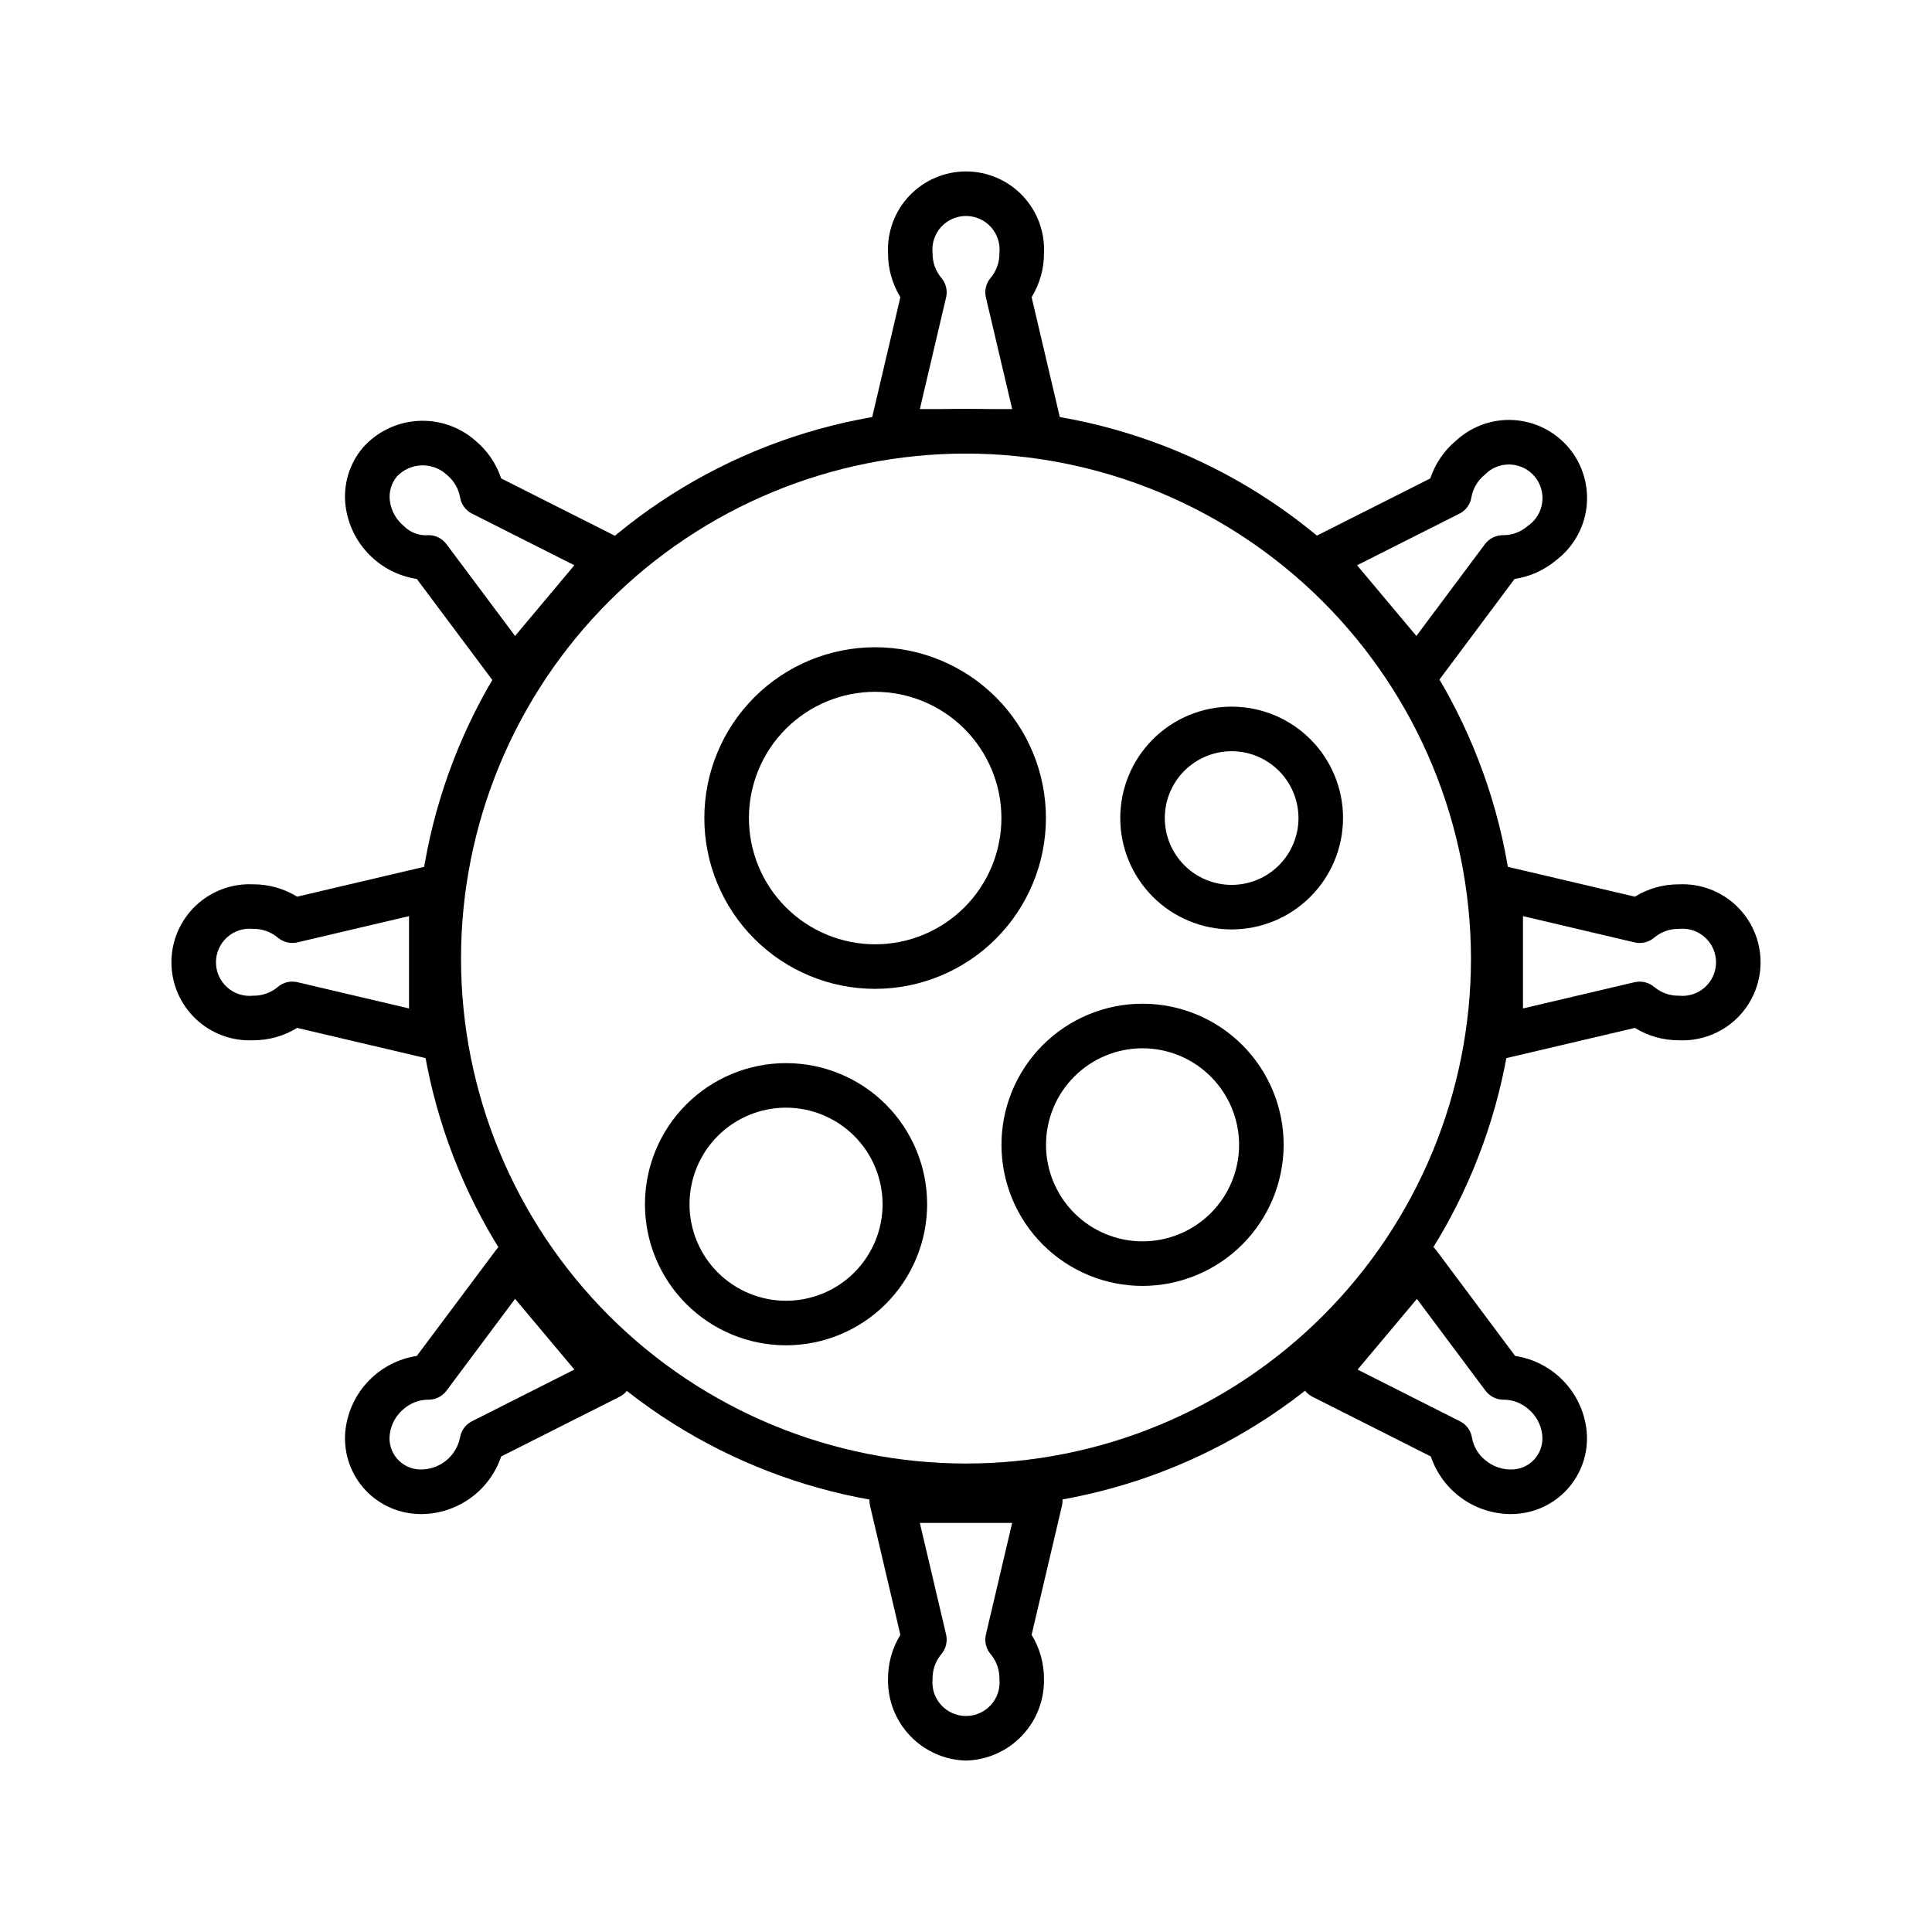
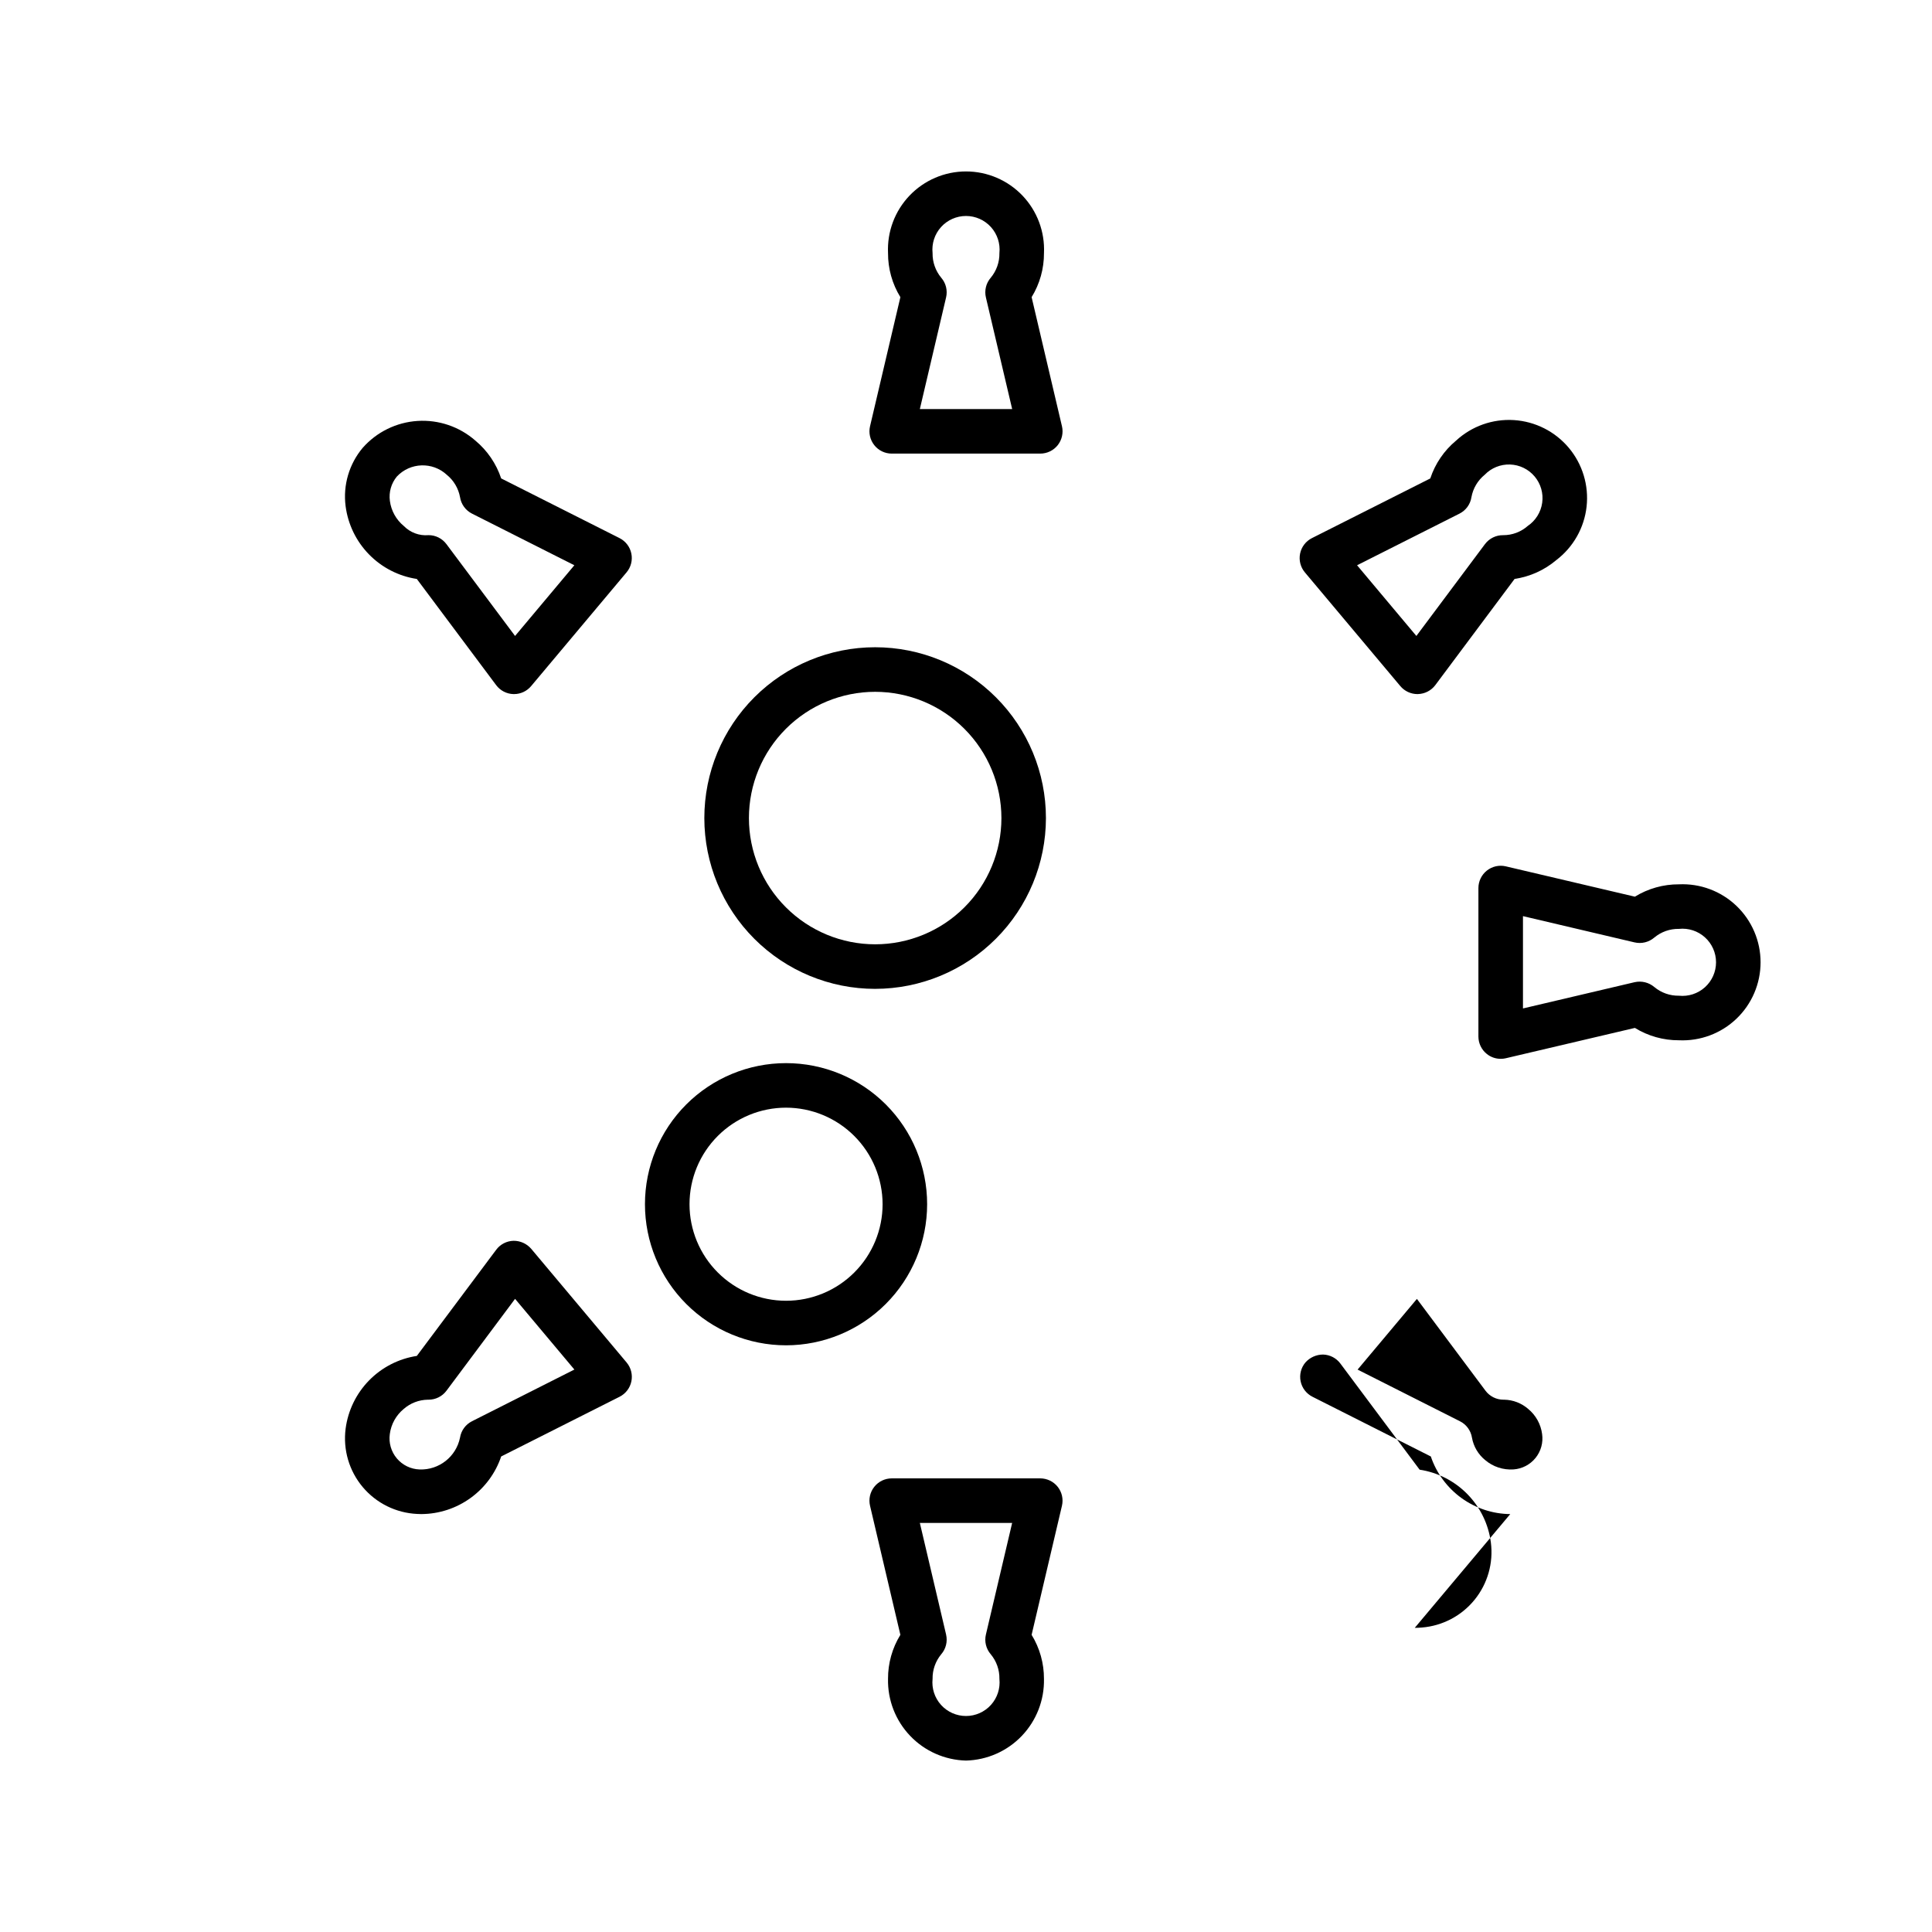
<svg xmlns="http://www.w3.org/2000/svg" fill="#000000" width="800px" height="800px" version="1.1" viewBox="144 144 512 512">
  <g>
    <path d="m419.68 264.21h-39.359c-1.805 0-3.512-0.824-4.629-2.238-1.121-1.414-1.535-3.262-1.121-5.019l8.039-34.203c-2.16-3.508-3.293-7.555-3.273-11.676-0.262-5.644 1.797-11.152 5.703-15.242 3.902-4.086 9.309-6.398 14.961-6.398s11.055 2.312 14.961 6.398c3.902 4.09 5.961 9.598 5.703 15.242 0.016 4.121-1.117 8.164-3.277 11.676l8.039 34.203h0.004c0.41 1.758-0.004 3.606-1.121 5.019-1.121 1.414-2.828 2.238-4.629 2.238zm-31.91-11.809h24.465l-6.961-29.582c-0.434-1.844 0.043-3.781 1.281-5.211 1.527-1.832 2.344-4.152 2.301-6.535 0.262-2.512-0.551-5.016-2.238-6.891-1.691-1.875-4.094-2.945-6.617-2.945s-4.93 1.07-6.621 2.945c-1.688 1.875-2.5 4.379-2.238 6.891-0.039 2.383 0.777 4.703 2.301 6.535 1.238 1.43 1.715 3.367 1.281 5.211z" />
    <path d="m400 610.57c-5.609-0.141-10.934-2.496-14.805-6.555-3.875-4.059-5.981-9.484-5.859-15.094-0.02-4.121 1.113-8.164 3.273-11.676l-8.039-34.203c-0.414-1.754 0-3.606 1.121-5.016 1.117-1.414 2.824-2.238 4.629-2.242h39.359c1.801 0.004 3.508 0.828 4.629 2.242 1.117 1.41 1.531 3.262 1.121 5.016l-8.039 34.203h-0.004c2.16 3.512 3.293 7.555 3.277 11.676 0.121 5.609-1.988 11.035-5.859 15.094-3.875 4.059-9.199 6.414-14.805 6.555zm-12.23-62.977 6.957 29.582h-0.004c0.434 1.844-0.043 3.781-1.281 5.215-1.523 1.832-2.34 4.148-2.301 6.531-0.262 2.512 0.551 5.016 2.238 6.891 1.691 1.875 4.098 2.945 6.621 2.945s4.926-1.07 6.617-2.945c1.688-1.875 2.5-4.379 2.238-6.891 0.043-2.383-0.773-4.699-2.301-6.531-1.238-1.434-1.715-3.371-1.281-5.215l6.957-29.582z" />
    <path d="m541.7 424.6c-1.328 0.004-2.621-0.445-3.66-1.277-1.414-1.117-2.242-2.82-2.246-4.625v-39.359c0.004-1.805 0.832-3.508 2.242-4.625 1.414-1.121 3.262-1.535 5.016-1.125l34.211 8.039c3.508-2.16 7.551-3.293 11.668-3.273 5.648-0.262 11.152 1.797 15.242 5.703 4.086 3.902 6.398 9.309 6.398 14.961s-2.312 11.059-6.398 14.961c-4.09 3.902-9.594 5.961-15.242 5.703-4.117 0.02-8.16-1.117-11.668-3.277l-34.211 8.039v0.004c-0.441 0.102-0.898 0.152-1.352 0.152zm5.902-37.816v24.465l29.582-6.957c1.844-0.418 3.773 0.055 5.215 1.273 1.828 1.531 4.148 2.348 6.531 2.309 2.512 0.262 5.016-0.551 6.891-2.238s2.945-4.094 2.945-6.617-1.07-4.93-2.945-6.617c-1.875-1.691-4.379-2.504-6.891-2.238-2.383-0.043-4.703 0.777-6.531 2.305-1.438 1.23-3.371 1.703-5.215 1.277z" />
    <path d="m519.63 327.94c-1.746-0.004-3.398-0.773-4.523-2.109l-25.305-30.148c-1.16-1.383-1.625-3.219-1.262-4.984 0.363-1.77 1.512-3.273 3.121-4.086l31.379-15.82c1.293-3.914 3.66-7.387 6.828-10.02 4.156-3.836 9.703-5.805 15.348-5.445s10.895 3.016 14.531 7.348 5.34 9.965 4.715 15.586c-0.625 5.621-3.527 10.742-8.027 14.168-3.144 2.66-6.977 4.391-11.051 4.992l-21.02 28.152c-1.086 1.438-2.766 2.305-4.566 2.359zm-15.992-34.141 15.715 18.734 18.188-24.348c1.141-1.512 2.934-2.387 4.828-2.359 2.391 0.008 4.695-0.859 6.488-2.438 2.094-1.414 3.488-3.648 3.84-6.148 0.352-2.5-0.375-5.031-2-6.965-1.621-1.934-3.992-3.09-6.516-3.176-2.523-0.086-4.965 0.902-6.719 2.719-1.848 1.5-3.098 3.613-3.519 5.957-0.293 1.875-1.473 3.492-3.168 4.344z" />
    <path d="m280.23 327.94h-0.168c-1.805-0.051-3.484-0.918-4.566-2.363l-21.035-28.148c-4.812-0.734-9.254-3.012-12.656-6.492-3.406-3.477-5.586-7.969-6.215-12.793-0.719-5.562 0.926-11.168 4.527-15.461 3.711-4.207 8.938-6.773 14.539-7.129 5.598-0.359 11.109 1.516 15.328 5.215 3.164 2.637 5.531 6.106 6.832 10.016l31.371 15.82 0.004 0.004c1.609 0.812 2.758 2.316 3.121 4.082 0.363 1.77-0.102 3.606-1.262 4.984l-25.301 30.156c-1.121 1.336-2.777 2.109-4.519 2.109zm-22.656-42.121c1.859 0 3.609 0.875 4.723 2.363l18.199 24.352 15.711-18.734-27.121-13.684c-1.691-0.855-2.871-2.465-3.168-4.336-0.426-2.348-1.676-4.465-3.527-5.965-3.793-3.496-9.691-3.285-13.223 0.473-1.488 1.801-2.156 4.137-1.848 6.453 0.344 2.609 1.664 4.988 3.699 6.66 1.695 1.727 4.066 2.617 6.481 2.426z" />
    <path d="m255.74 545.25c-0.391 0-0.789-0.016-1.184-0.039-5.598-0.254-10.836-2.844-14.441-7.137-3.602-4.293-5.242-9.898-4.523-15.457 0.633-4.824 2.812-9.312 6.219-12.793 3.402-3.477 7.844-5.754 12.652-6.492l21.043-28.145c1.082-1.445 2.762-2.312 4.566-2.363 1.797-0.02 3.512 0.75 4.688 2.106l25.301 30.148v0.004c1.16 1.383 1.625 3.219 1.262 4.984-0.363 1.77-1.512 3.273-3.121 4.086l-31.383 15.824c-1.492 4.418-4.324 8.262-8.102 10.996-3.777 2.738-8.312 4.231-12.977 4.273zm1.617-30.316c-2.34 0.043-4.586 0.902-6.352 2.438-2.031 1.664-3.356 4.043-3.699 6.648-0.328 2.316 0.344 4.668 1.848 6.461 1.504 1.793 3.699 2.863 6.043 2.941 5.156 0.188 9.695-3.387 10.715-8.449 0.301-1.867 1.477-3.477 3.168-4.328l27.137-13.699-15.719-18.734-18.191 24.363c-1.117 1.484-2.867 2.359-4.723 2.359-0.078-0.008-0.152-0.008-0.227 0z" />
-     <path d="m544.23 545.25c-4.66-0.047-9.188-1.543-12.957-4.277-3.773-2.738-6.602-6.578-8.09-10.992l-31.379-15.832c-1.609-0.816-2.762-2.32-3.125-4.086-0.363-1.77 0.102-3.606 1.262-4.988l25.309-30.148c1.191-1.34 2.898-2.106 4.691-2.106 1.801 0.051 3.481 0.922 4.562 2.359l21.02 28.152c4.812 0.73 9.258 3.008 12.66 6.484 3.406 3.481 5.59 7.969 6.219 12.797 0.703 5.438-0.855 10.93-4.309 15.188-3.453 4.262-8.504 6.922-13.969 7.363-0.633 0.055-1.262 0.086-1.895 0.086zm-40.453-38.293 27.137 13.699h0.004c1.691 0.852 2.871 2.469 3.168 4.344 0.418 2.336 1.66 4.445 3.504 5.941 2.082 1.77 4.777 2.656 7.504 2.469 2.281-0.156 4.398-1.258 5.836-3.035 1.438-1.781 2.07-4.078 1.742-6.344-0.34-2.606-1.66-4.984-3.688-6.648-1.762-1.535-4.008-2.402-6.344-2.449h-0.215c-1.863 0-3.617-0.875-4.738-2.359l-18.191-24.352z" />
-     <path d="m258.3 424.6c-0.453 0-0.906-0.055-1.352-0.156l-34.203-8.039c-3.508 2.16-7.555 3.297-11.676 3.277-5.644 0.258-11.152-1.801-15.242-5.703-4.086-3.902-6.398-9.309-6.398-14.961s2.312-11.059 6.398-14.961c4.09-3.906 9.598-5.965 15.242-5.703 4.121-0.02 8.168 1.113 11.676 3.273l34.203-8.039c1.758-0.391 3.598 0.02 5.019 1.121 1.414 1.121 2.238 2.824 2.238 4.629v39.359c0 3.262-2.644 5.902-5.906 5.902zm-36.84-20.469v0.004c0.457 0 0.91 0.055 1.352 0.156l29.582 6.957v-24.465l-29.582 6.957v0.004c-1.844 0.418-3.773-0.059-5.211-1.285-1.832-1.523-4.148-2.34-6.531-2.297-2.512-0.266-5.016 0.547-6.891 2.238-1.875 1.688-2.945 4.094-2.945 6.617s1.07 4.93 2.945 6.617 4.379 2.5 6.891 2.238c2.383 0.043 4.703-0.773 6.535-2.301 1.07-0.926 2.438-1.438 3.856-1.438z" />
-     <path d="m400 543.66c-38.625 0-75.668-15.344-102.98-42.656-27.309-27.312-42.652-64.352-42.652-102.98s15.344-75.668 42.652-102.98c27.312-27.312 64.355-42.656 102.98-42.656 38.621 0 75.664 15.344 102.98 42.656 27.312 27.309 42.656 64.352 42.656 102.98-0.043 38.609-15.398 75.629-42.703 102.93-27.301 27.305-64.32 42.66-102.93 42.703zm0-279.46c-35.492 0-69.531 14.098-94.629 39.195s-39.195 59.137-39.195 94.629 14.098 69.531 39.195 94.629c25.098 25.094 59.137 39.195 94.629 39.195s69.531-14.102 94.625-39.195c25.098-25.098 39.199-59.137 39.199-94.629-0.043-35.48-14.156-69.496-39.242-94.582-25.09-25.09-59.105-39.203-94.582-39.242z" />
+     <path d="m544.23 545.25c-4.66-0.047-9.188-1.543-12.957-4.277-3.773-2.738-6.602-6.578-8.09-10.992l-31.379-15.832c-1.609-0.816-2.762-2.32-3.125-4.086-0.363-1.77 0.102-3.606 1.262-4.988c1.191-1.34 2.898-2.106 4.691-2.106 1.801 0.051 3.481 0.922 4.562 2.359l21.02 28.152c4.812 0.73 9.258 3.008 12.66 6.484 3.406 3.481 5.59 7.969 6.219 12.797 0.703 5.438-0.855 10.93-4.309 15.188-3.453 4.262-8.504 6.922-13.969 7.363-0.633 0.055-1.262 0.086-1.895 0.086zm-40.453-38.293 27.137 13.699h0.004c1.691 0.852 2.871 2.469 3.168 4.344 0.418 2.336 1.66 4.445 3.504 5.941 2.082 1.77 4.777 2.656 7.504 2.469 2.281-0.156 4.398-1.258 5.836-3.035 1.438-1.781 2.07-4.078 1.742-6.344-0.34-2.606-1.66-4.984-3.688-6.648-1.762-1.535-4.008-2.402-6.344-2.449h-0.215c-1.863 0-3.617-0.875-4.738-2.359l-18.191-24.352z" />
    <path d="m375.93 406.06c-12.008 0-23.52-4.766-32.012-13.254-8.488-8.488-13.258-20-13.262-32.008 0-12.004 4.766-23.52 13.254-32.008 8.488-8.488 20.004-13.262 32.008-13.262 12.004 0 23.52 4.769 32.008 13.258 8.492 8.488 13.258 20.004 13.258 32.008-0.012 12-4.781 23.504-13.266 31.988-8.484 8.488-19.988 13.262-31.988 13.277zm0-78.719v-0.004c-8.875 0-17.383 3.527-23.656 9.801-6.277 6.273-9.801 14.781-9.801 23.656 0 8.871 3.523 17.383 9.801 23.656 6.273 6.273 14.781 9.801 23.656 9.801 8.871 0 17.383-3.527 23.656-9.801 6.273-6.273 9.801-14.785 9.801-23.656-0.012-8.871-3.539-17.375-9.812-23.648-6.269-6.269-14.773-9.797-23.645-9.809z" />
-     <path d="m446.79 484.78c-9.918 0-19.43-3.941-26.441-10.953s-10.949-16.523-10.949-26.438c0-9.918 3.938-19.43 10.949-26.441 7.012-7.012 16.523-10.953 26.441-10.953 9.918 0 19.43 3.941 26.441 10.953 7.012 7.012 10.949 16.523 10.949 26.441-0.012 9.91-3.957 19.414-10.965 26.422-7.012 7.012-16.512 10.957-26.426 10.969zm0-62.977c-6.785 0-13.293 2.695-18.09 7.492-4.801 4.801-7.496 11.309-7.496 18.094 0 6.785 2.695 13.289 7.496 18.09 4.797 4.797 11.305 7.492 18.09 7.492s13.293-2.695 18.09-7.492c4.797-4.801 7.496-11.305 7.496-18.09-0.012-6.785-2.711-13.285-7.508-18.082-4.793-4.797-11.297-7.492-18.078-7.504z" />
-     <path d="m470.4 390.31c-7.832 0-15.34-3.109-20.875-8.645-5.535-5.539-8.645-13.047-8.645-20.875s3.109-15.34 8.645-20.875c5.535-5.535 13.043-8.645 20.875-8.645 7.828 0 15.336 3.109 20.871 8.645 5.539 5.535 8.648 13.047 8.648 20.875-0.008 7.828-3.121 15.332-8.656 20.863-5.535 5.535-13.039 8.648-20.863 8.656zm0-47.23c-4.699 0-9.203 1.863-12.527 5.188-3.32 3.32-5.188 7.824-5.188 12.523 0 4.695 1.867 9.203 5.188 12.523 3.324 3.32 7.828 5.188 12.527 5.188 4.695 0 9.203-1.867 12.523-5.188 3.32-3.32 5.188-7.828 5.188-12.523-0.008-4.695-1.875-9.199-5.195-12.52-3.32-3.32-7.82-5.188-12.516-5.191z" />
    <path d="m352.31 500.52c-9.918 0-19.426-3.938-26.441-10.949-7.012-7.012-10.949-16.523-10.949-26.441 0-9.918 3.938-19.43 10.949-26.441 7.016-7.012 16.523-10.949 26.441-10.949s19.43 3.938 26.441 10.949c7.012 7.012 10.949 16.523 10.949 26.441-0.008 9.914-3.953 19.418-10.961 26.43-7.012 7.008-16.516 10.953-26.43 10.961zm0-62.977c-6.785 0-13.293 2.699-18.09 7.496-4.797 4.797-7.492 11.305-7.492 18.09s2.695 13.293 7.492 18.09c4.797 4.801 11.305 7.496 18.09 7.496s13.293-2.695 18.09-7.496c4.801-4.797 7.496-11.305 7.496-18.09-0.008-6.781-2.707-13.285-7.504-18.082s-11.297-7.492-18.082-7.504z" />
  </g>
</svg>